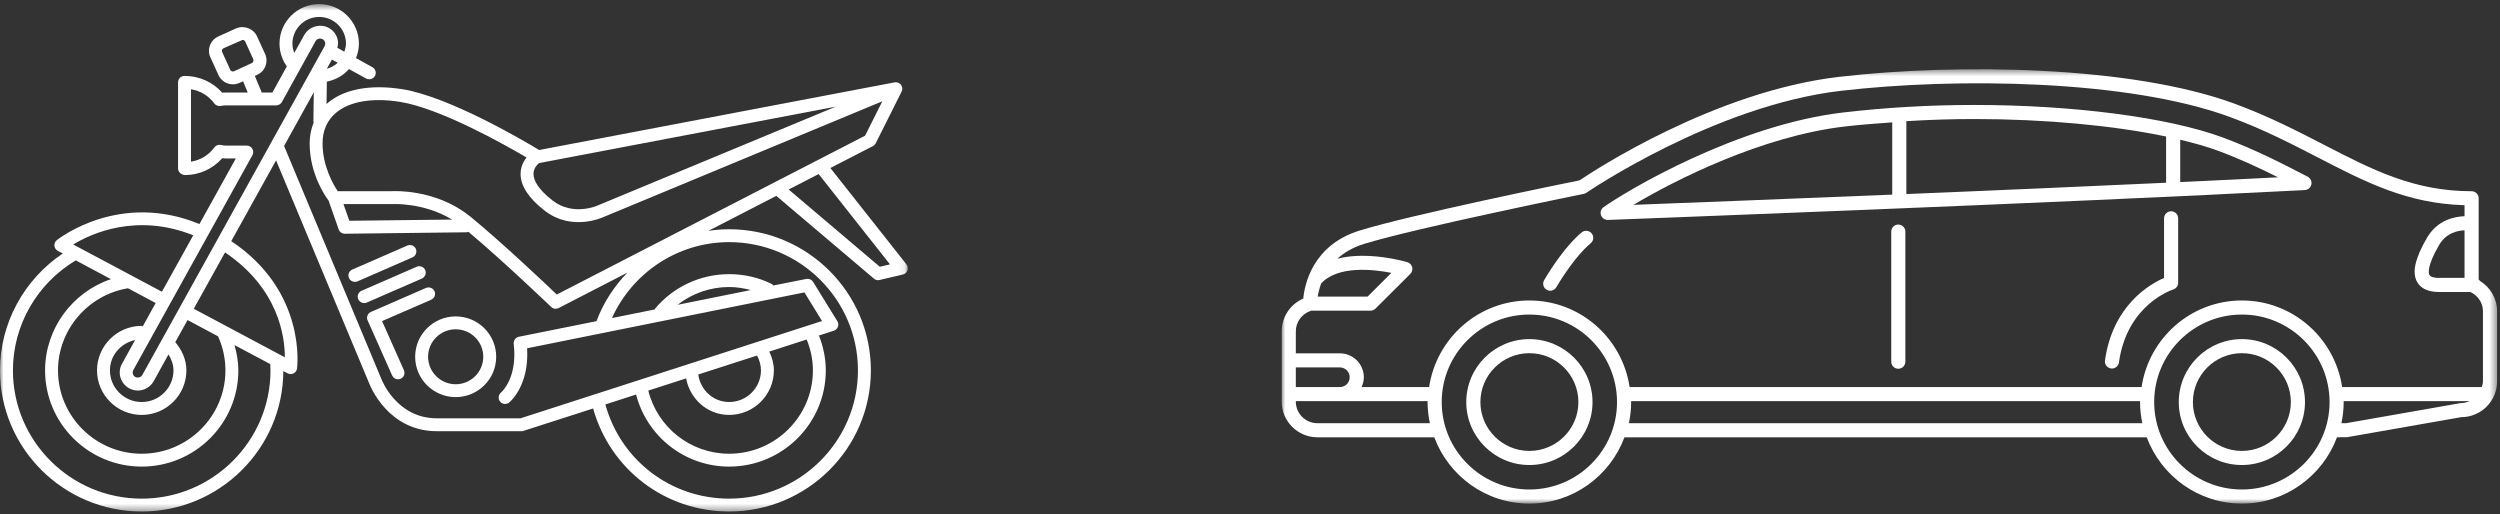
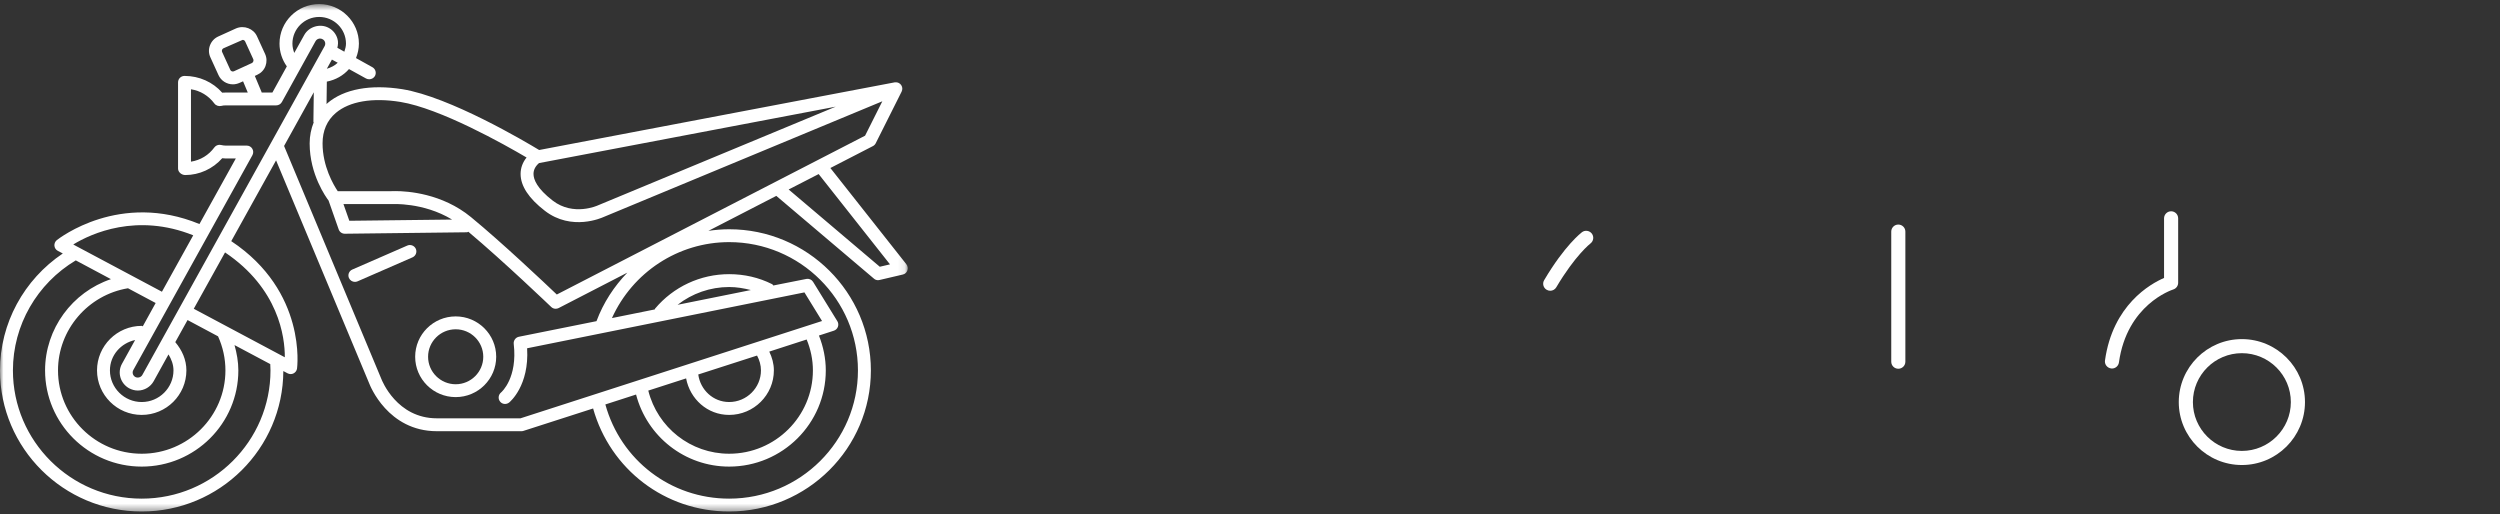
<svg xmlns="http://www.w3.org/2000/svg" xmlns:xlink="http://www.w3.org/1999/xlink" width="355px" height="73px" viewBox="0 0 355 73">
  <rect x="0" y="0" width="355" height="73" fill="#333333" stroke="none" />
  <title>Group</title>
  <desc>Created with Sketch.</desc>
  <defs>
    <polygon id="path-1" points="0 0.572 128.905 0.572 128.905 72.625 0 72.625" />
-     <polygon id="path-3" points="0 0.49 172.582 0.49 172.582 62.169 0 62.169" />
  </defs>
  <g id="Page-1" stroke="none" stroke-width="1" fill="none" fill-rule="evenodd">
    <g id="Кейс-Магистраль" transform="translate(-639, -1472)">
      <g id="Group" transform="translate(639, 1472)">
        <g id="Group-12">
          <path d="M64.708,54.563 C62.545,54.563 60.788,52.812 60.788,50.659 C60.788,48.509 62.545,46.759 64.708,46.759 C66.866,46.759 68.624,48.509 68.624,50.659 C68.624,52.812 66.866,54.563 64.708,54.563 M64.708,44.929 C61.532,44.929 58.954,47.5 58.954,50.659 C58.954,53.822 61.532,56.389 64.708,56.389 C67.88,56.389 70.461,53.822 70.461,50.659 C70.461,47.5 67.88,44.929 64.708,44.929" id="Fill-1" fill="#FFFFFF" fill-rule="nonzero" />
          <path d="M59.049,35.339 C58.845,34.877 58.295,34.67 57.843,34.867 L50.025,38.276 C49.558,38.476 49.351,39.017 49.551,39.478 C49.704,39.82 50.04,40.027 50.393,40.027 C50.517,40.027 50.638,40.005 50.762,39.954 L58.575,36.544 C59.039,36.337 59.25,35.8 59.049,35.339" id="Fill-3" fill="#FFFFFF" fill-rule="nonzero" />
-           <path d="M60.378,38.349 C60.177,37.885 59.627,37.681 59.171,37.877 L51.342,41.287 C50.879,41.487 50.668,42.028 50.868,42.489 C51.022,42.83 51.357,43.037 51.711,43.037 C51.835,43.037 51.955,43.016 52.079,42.965 L59.904,39.555 C60.367,39.348 60.578,38.811 60.378,38.349" id="Fill-5" fill="#FFFFFF" fill-rule="nonzero" />
-           <path d="M54.253,45.594 L61.225,42.562 C61.691,42.359 61.903,41.821 61.699,41.36 C61.498,40.884 60.951,40.703 60.492,40.884 L52.667,44.294 C52.445,44.392 52.27,44.574 52.186,44.799 C52.091,45.028 52.098,45.282 52.204,45.5 L55.683,53.314 C55.836,53.659 56.168,53.863 56.518,53.863 C56.642,53.863 56.773,53.834 56.893,53.779 C57.356,53.572 57.56,53.035 57.356,52.574 L54.253,45.594 Z" id="Fill-7" fill="#FFFFFF" fill-rule="nonzero" />
          <g id="Group-11" transform="translate(0, 0.008)">
            <g id="Fill-9-Clipped">
              <mask id="mask-2" fill="white">
                <use xlink:href="#path-1" />
              </mask>
              <g id="path-1" />
              <path d="M124.93,37.87 L111.99,26.9 L116.249,24.71 L126.378,37.532 L124.93,37.87 Z M84.702,45.597 L73.676,47.812 C73.213,47.91 72.896,48.35 72.95,48.826 C73.508,53.641 71.255,55.642 71.134,55.736 C70.755,56.059 70.693,56.629 71.018,57.025 C71.331,57.414 71.907,57.465 72.305,57.145 C72.425,57.047 75.174,54.745 74.85,49.447 L114.229,41.512 L116.73,45.575 L73.909,59.393 L62.03,59.393 C56.36,59.393 54.242,54.037 54.143,53.779 L40.339,20.719 L44.557,13.097 L44.503,17.28 C44.503,17.313 44.543,17.335 44.543,17.375 C44.182,18.279 43.97,19.281 43.97,20.356 C43.97,24.804 46.322,28.029 46.657,28.472 L48.094,32.568 C48.218,32.935 48.568,33.182 48.955,33.182 L48.969,33.182 L66.329,32.975 C66.394,32.975 66.438,32.913 66.507,32.902 C71.55,37.136 78.197,43.513 78.266,43.575 C78.438,43.749 78.667,43.836 78.904,43.836 C79.05,43.836 79.189,43.803 79.324,43.738 L89.085,38.705 C87.2,40.655 85.683,42.965 84.702,45.597 L84.702,45.597 Z M106.623,41.178 L96.217,43.273 C98.291,41.654 100.855,40.749 103.538,40.749 C104.603,40.749 105.62,40.924 106.623,41.178 L106.623,41.178 Z M97.427,53.724 C97.981,56.651 100.446,58.91 103.538,58.91 C107.042,58.91 109.89,56.07 109.89,52.588 C109.89,51.64 109.635,50.75 109.237,49.919 L114.546,48.201 C115.119,49.595 115.432,51.07 115.432,52.588 C115.432,59.113 110.098,64.422 103.538,64.422 C98.065,64.422 93.369,60.693 92.056,55.456 L97.427,53.724 Z M107.502,50.481 C107.844,51.124 108.056,51.836 108.056,52.588 C108.056,55.057 106.029,57.08 103.538,57.08 C101.267,57.08 99.454,55.358 99.152,53.169 L107.502,50.481 Z M121.828,52.588 C121.828,62.628 113.624,70.799 103.538,70.799 C95.236,70.799 88.144,65.33 85.96,57.425 L90.321,56.016 C91.881,61.986 97.256,66.249 103.538,66.249 C111.104,66.249 117.262,60.123 117.262,52.588 C117.262,50.877 116.909,49.221 116.289,47.638 L118.404,46.952 C118.674,46.868 118.885,46.661 118.98,46.407 C119.078,46.135 119.053,45.844 118.907,45.608 L115.461,40.02 C115.261,39.696 114.907,39.533 114.495,39.602 L109.813,40.532 C109.751,40.481 109.729,40.383 109.642,40.343 C107.75,39.395 105.693,38.923 103.538,38.923 C99.469,38.923 95.63,40.706 93.012,43.825 C92.986,43.854 93.001,43.898 92.979,43.931 L86.897,45.158 C89.828,38.665 96.304,34.373 103.538,34.373 C113.624,34.373 121.828,42.543 121.828,52.588 L121.828,52.588 Z M40.444,50.725 L27.515,43.836 L31.956,35.836 C39.566,40.956 40.459,47.834 40.444,50.725 L40.444,50.725 Z M38.41,52.588 C38.41,62.628 30.206,70.799 20.124,70.799 C10.039,70.799 1.835,62.628 1.835,52.588 C1.835,46.178 5.251,40.256 10.761,36.966 L15.752,39.631 C10.283,41.468 6.4,46.661 6.4,52.588 C6.4,60.123 12.555,66.249 20.124,66.249 C27.69,66.249 33.845,60.123 33.845,52.588 C33.845,51.349 33.626,50.158 33.301,48.993 L38.377,51.694 C38.395,51.985 38.41,52.286 38.41,52.588 L38.41,52.588 Z M27.438,33.407 L22.994,41.418 L10.979,35.019 L10.972,35.019 L10.403,34.707 C12.967,33.138 19.446,30.193 27.438,33.407 L27.438,33.407 Z M18.33,55.126 C18.713,55.329 19.14,55.449 19.57,55.449 C20.503,55.449 21.371,54.93 21.82,54.127 L23.927,50.318 C24.343,51.004 24.634,51.756 24.634,52.588 C24.634,55.057 22.611,57.08 20.124,57.08 C17.634,57.08 15.61,55.057 15.61,52.588 C15.61,50.438 17.163,48.717 19.187,48.274 L17.32,51.651 C16.635,52.878 17.09,54.436 18.33,55.126 L18.33,55.126 Z M30.964,47.751 C31.646,49.265 32.011,50.899 32.011,52.588 C32.011,59.113 26.676,64.422 20.124,64.422 C13.568,64.422 8.237,59.113 8.237,52.588 C8.237,46.814 12.496,41.868 18.173,40.924 L22.104,43.019 L20.274,46.331 C20.219,46.316 20.179,46.265 20.124,46.265 C16.624,46.265 13.776,49.105 13.776,52.588 C13.776,56.07 16.624,58.91 20.124,58.91 C23.621,58.91 26.468,56.07 26.468,52.588 C26.468,51.07 25.849,49.715 24.89,48.575 L26.633,45.438 L30.964,47.751 Z M35.828,21.118 C35.671,20.839 35.369,20.668 35.044,20.668 L32.054,20.668 C31.854,20.668 31.632,20.635 31.384,20.581 C31.311,20.566 31.249,20.556 31.176,20.556 C30.891,20.556 30.618,20.69 30.439,20.926 C29.633,22.023 28.474,22.731 27.118,22.949 L27.118,12.668 C28.441,12.872 29.622,13.583 30.439,14.687 C30.662,14.989 31.063,15.116 31.416,15.032 C31.61,14.978 31.814,14.956 32.054,14.956 L39.219,14.956 C39.555,14.956 39.861,14.774 40.025,14.484 L44.805,5.841 C45.006,5.496 45.447,5.355 45.804,5.562 C45.979,5.645 46.103,5.809 46.158,5.99 C46.209,6.172 46.187,6.379 46.092,6.549 L20.208,53.241 C20.015,53.586 19.541,53.702 19.216,53.525 C18.859,53.328 18.731,52.889 18.932,52.533 L35.847,22.023 C36,21.732 35.996,21.387 35.828,21.118 L35.828,21.118 Z M41.524,6.183 C41.524,4.098 43.23,2.399 45.323,2.399 C47.423,2.399 49.13,4.098 49.13,6.183 C49.13,6.593 49.017,6.956 48.896,7.334 L47.904,6.775 C48.01,6.353 48.043,5.914 47.915,5.486 C47.726,4.828 47.288,4.28 46.69,3.957 C45.498,3.292 43.875,3.753 43.205,4.959 L41.786,7.508 C41.626,7.087 41.524,6.644 41.524,6.183 L41.524,6.183 Z M46.41,9.756 L47.131,8.452 L47.956,8.903 C47.525,9.313 46.993,9.582 46.41,9.756 L46.41,9.756 Z M64.196,31.17 L49.604,31.341 L48.769,28.966 L55.602,28.966 C55.66,28.977 60.097,28.686 64.196,31.17 L64.196,31.17 Z M47.693,16.02 C49.644,14.375 52.892,13.83 56.838,14.462 C62.5,15.377 71.612,20.494 74.773,22.357 C74.219,23.043 73.924,23.849 73.924,24.688 C73.924,26.398 75.08,28.16 77.369,29.924 C81.176,32.869 85.515,30.89 85.657,30.829 L125.291,14.375 L122.841,19.259 L79.065,41.813 C77.337,40.168 71.28,34.438 66.876,30.818 C62.774,27.451 57.855,27.128 56.152,27.128 C55.791,27.128 55.569,27.139 55.536,27.139 L47.956,27.139 C47.343,26.224 45.804,23.599 45.804,20.356 C45.804,18.547 46.442,17.084 47.693,16.02 L47.693,16.02 Z M76.542,23.148 L76.553,23.148 L118.677,15.138 L84.913,29.151 C84.884,29.169 81.439,30.749 78.492,28.483 C76.232,26.743 75.758,25.462 75.758,24.688 C75.758,24.118 76.02,23.599 76.542,23.148 L76.542,23.148 Z M33.243,10.101 C33.068,10.184 32.817,10.163 32.7,9.905 L31.544,7.377 C31.486,7.247 31.511,7.13 31.533,7.069 C31.555,7.011 31.613,6.905 31.752,6.84 L34.45,5.656 C34.578,5.656 34.742,5.714 34.818,5.892 L35.97,8.409 C36.051,8.583 35.949,8.874 35.766,8.946 L33.243,10.101 Z M128.712,37.525 L117.912,23.849 L123.946,20.741 C124.117,20.657 124.26,20.516 124.347,20.345 L128.033,12.999 C128.106,12.85 128.135,12.686 128.128,12.538 L128.128,12.527 C128.125,12.465 128.114,12.407 128.095,12.345 C128.092,12.334 128.092,12.334 128.092,12.323 C128.059,12.236 128.022,12.153 127.968,12.065 L127.96,12.065 C127.888,11.957 127.789,11.862 127.665,11.797 C127.61,11.764 127.559,11.742 127.505,11.721 L127.497,11.721 C127.352,11.677 127.195,11.666 127.034,11.688 L76.56,21.293 C74.565,20.087 63.849,13.74 57.129,12.657 C52.626,11.946 48.867,12.625 46.504,14.636 C46.453,14.676 46.42,14.731 46.369,14.774 L46.41,11.583 C47.667,11.332 48.754,10.718 49.556,9.8 L51.988,11.143 C52.134,11.216 52.287,11.248 52.437,11.248 C52.761,11.248 53.071,11.074 53.243,10.787 C53.483,10.333 53.326,9.789 52.885,9.538 L50.552,8.238 C50.803,7.603 50.964,6.916 50.964,6.183 C50.964,3.089 48.433,0.572 45.323,0.572 C42.213,0.572 39.69,3.089 39.69,6.183 C39.69,7.356 40.058,8.474 40.729,9.418 L38.68,13.133 L37.152,13.133 C37.148,13.119 37.159,13.097 37.152,13.086 L36.186,10.773 L36.525,10.613 C37.072,10.366 37.495,9.927 37.702,9.364 C37.907,8.808 37.892,8.194 37.644,7.657 L36.492,5.141 C36,4.055 34.654,3.539 33.517,4.026 L30.993,5.173 C30.443,5.42 30.027,5.87 29.816,6.433 C29.604,6.989 29.626,7.603 29.878,8.14 L31.026,10.657 C31.387,11.455 32.189,11.967 33.072,11.967 C33.393,11.967 33.703,11.895 34.005,11.764 L34.516,11.539 L35.183,13.133 L32.054,13.133 C31.883,13.133 31.712,13.137 31.551,13.151 C30.231,11.655 28.306,10.773 26.202,10.773 C25.692,10.773 25.283,11.183 25.283,11.688 L25.283,23.933 C25.283,24.441 25.798,24.848 26.301,24.848 C28.31,24.848 30.231,23.965 31.555,22.462 C31.723,22.484 31.887,22.495 32.054,22.495 L33.487,22.495 L28.321,31.805 C17.018,27.139 8.438,33.803 8.062,34.093 C7.825,34.289 7.698,34.591 7.727,34.892 C7.756,35.204 7.939,35.469 8.208,35.611 L8.919,35.985 C3.395,39.696 -0.003,45.899 -0.003,52.588 C-0.003,63.641 9.025,72.625 20.124,72.625 C31.187,72.625 40.182,63.692 40.233,52.682 L40.842,53.005 C40.977,53.071 41.123,53.114 41.272,53.114 C41.411,53.114 41.553,53.081 41.68,53.016 C41.95,52.878 42.136,52.628 42.18,52.326 C42.195,52.221 43.613,41.396 32.838,34.235 L39.201,22.763 L52.437,54.458 C52.539,54.726 55.073,61.223 62.03,61.223 L74.055,61.223 C74.153,61.223 74.245,61.208 74.336,61.176 L84.221,57.995 C86.649,66.641 94.434,72.625 103.538,72.625 C114.637,72.625 123.665,63.641 123.665,52.588 C123.665,41.534 114.637,32.546 103.538,32.546 C102.543,32.546 101.562,32.633 100.596,32.771 L110.236,27.807 L124.095,39.555 C124.26,39.707 124.471,39.78 124.686,39.78 C124.755,39.78 124.828,39.769 124.894,39.751 L128.197,38.977 C128.5,38.912 128.752,38.687 128.85,38.396 C128.959,38.095 128.901,37.772 128.712,37.525 L128.712,37.525 Z" id="Fill-9" fill="#FFFFFF" fill-rule="nonzero" mask="url(#mask-2)" />
            </g>
          </g>
        </g>
        <g id="Group-16" transform="translate(182, 9)">
-           <path d="M35.17,55.031 C31.337,55.031 28.217,51.919 28.217,48.096 C28.217,44.263 31.337,41.151 35.17,41.151 C39.009,41.151 42.131,44.263 42.131,48.096 C42.131,51.919 39.009,55.031 35.17,55.031 M35.17,39.153 C30.227,39.153 26.21,43.166 26.21,48.096 C26.21,53.023 30.227,57.032 35.17,57.032 C40.115,57.032 44.138,53.023 44.138,48.096 C44.138,43.166 40.115,39.153 35.17,39.153" id="Fill-1" fill="#FFFFFF" fill-rule="nonzero" />
          <path d="M136.345,55.031 C132.512,55.031 129.392,51.919 129.392,48.096 C129.392,44.263 132.512,41.151 136.345,41.151 C140.178,41.151 143.3,44.263 143.3,48.096 C143.3,51.919 140.178,55.031 136.345,55.031 M136.345,39.153 C131.402,39.153 127.385,43.166 127.385,48.096 C127.385,53.023 131.402,57.032 136.345,57.032 C141.29,57.032 145.307,53.023 145.307,48.096 C145.307,43.166 141.29,39.153 136.345,39.153" id="Fill-3" fill="#FFFFFF" fill-rule="nonzero" />
          <g id="Group-7" transform="translate(0, 0.342)">
            <g id="Fill-5-Clipped">
              <mask id="mask-4" fill="white">
                <use xlink:href="#path-3" />
              </mask>
              <g id="path-3" />
              <path d="M167.328,47.911 L151.13,50.755 L150.481,50.755 C150.684,49.785 150.802,48.781 150.802,47.752 C150.802,47.705 150.79,47.671 150.79,47.622 L168.677,47.622 C168.272,47.802 167.82,47.904 167.328,47.911 L167.328,47.911 Z M136.346,60.167 C129.478,60.167 123.893,54.6 123.893,47.752 C123.893,40.898 129.478,35.325 136.346,35.325 C143.211,35.325 148.799,40.898 148.799,47.752 C148.799,54.6 143.211,60.167 136.346,60.167 L136.346,60.167 Z M49.299,50.755 C49.505,49.785 49.623,48.781 49.623,47.752 C49.623,47.705 49.611,47.671 49.611,47.622 L121.899,47.622 C121.899,47.671 121.887,47.705 121.887,47.752 C121.887,48.781 122.005,49.785 122.211,50.755 L49.299,50.755 Z M35.17,60.167 C28.305,60.167 22.724,54.6 22.724,47.752 C22.724,40.898 28.305,35.325 35.17,35.325 C42.038,35.325 47.617,40.898 47.617,47.752 C47.617,54.6 42.038,60.167 35.17,60.167 L35.17,60.167 Z M5.086,50.755 C3.387,50.755 2.007,49.384 2.007,47.696 L2.007,47.622 L7.195,47.622 L8.258,47.622 L20.729,47.622 C20.729,47.671 20.717,47.705 20.717,47.752 C20.717,48.781 20.835,49.785 21.044,50.755 L5.086,50.755 Z M2.007,45.623 L2.007,42.831 L8.258,42.831 C9.031,42.831 9.657,43.456 9.657,44.221 C9.657,44.995 9.031,45.623 8.258,45.623 L7.195,45.623 L2.007,45.623 Z M4.21,34.771 L12.615,34.771 C12.876,34.771 13.132,34.666 13.319,34.479 L18.264,29.552 C18.511,29.307 18.61,28.946 18.529,28.598 C18.442,28.259 18.183,27.989 17.844,27.889 C17.545,27.793 12.25,26.27 7.912,27.392 C8.838,26.553 10.044,25.807 11.658,25.306 C19.053,23.021 42.655,18.237 42.892,18.188 C43.02,18.163 43.151,18.107 43.26,18.032 C43.441,17.908 61.45,5.639 79.412,3.553 C95.937,1.632 120.247,1.987 134.598,7.252 C139.366,9.002 143.311,11.041 147.131,13.015 C153.912,16.519 159.811,19.568 167.964,19.798 L167.964,21.361 C166.589,21.405 164.118,21.856 162.613,24.457 C160.908,27.398 160.478,29.387 161.245,30.718 C161.781,31.647 162.822,32.12 164.324,32.12 L168.802,32.12 C169.852,32.63 170.578,33.652 170.578,34.83 L170.578,44.824 C170.578,45.107 170.491,45.365 170.413,45.623 L150.584,45.623 C149.547,38.679 143.585,33.326 136.346,33.326 C129.107,33.326 123.142,38.679 122.105,45.623 L49.405,45.623 C48.368,38.679 42.409,33.326 35.17,33.326 C27.934,33.326 21.973,38.679 20.935,45.623 L11.343,45.623 C11.54,45.194 11.664,44.724 11.664,44.221 C11.664,42.353 10.137,40.833 8.258,40.833 L2.007,40.833 L2.007,37.703 C2.007,36.347 2.914,35.16 4.21,34.771 L4.21,34.771 Z M5.6,30.917 C7.931,28.352 12.936,28.881 15.575,29.406 L12.2,32.773 L5.114,32.773 C5.185,32.278 5.348,31.638 5.6,30.917 L5.6,30.917 Z M164.324,30.118 C163.909,30.118 163.186,30.065 162.984,29.717 C162.853,29.493 162.573,28.53 164.349,25.455 C165.355,23.711 167.026,23.397 167.964,23.363 L167.964,30.118 L164.324,30.118 Z M170.145,30.541 C170.095,30.466 170.039,30.41 169.971,30.36 L169.971,18.816 C169.971,18.262 169.522,17.812 168.967,17.812 C160.771,17.812 154.882,14.765 148.048,11.24 C144.177,9.242 140.173,7.171 135.296,5.378 C120.637,-0.021 95.925,-0.373 79.178,1.567 C61.456,3.628 44.301,14.915 42.297,16.267 C39.826,16.764 18.277,21.166 11.066,23.397 C4.397,25.455 3.256,31.035 3.066,33.055 C1.225,33.848 0,35.666 0,37.703 L0,47.696 C0,50.481 2.284,52.757 5.086,52.757 L21.667,52.757 C23.715,58.231 28.972,62.169 35.17,62.169 C41.372,62.169 46.629,58.231 48.673,52.757 L122.837,52.757 C124.884,58.231 130.145,62.169 136.346,62.169 C142.544,62.169 147.805,58.231 149.855,52.75 L151.298,52.738 L167.499,49.894 C170.301,49.894 172.585,47.615 172.585,44.824 L172.585,34.83 C172.585,33.068 171.628,31.448 170.145,30.541 L170.145,30.541 Z" id="Fill-5" fill="#FFFFFF" fill-rule="nonzero" mask="url(#mask-4)" />
            </g>
          </g>
-           <path d="M80.009,8.957 C82.209,8.699 84.459,8.54 86.696,8.375 L86.696,18.636 C70.46,19.302 56.353,19.846 49.943,20.091 C55.914,16.541 68.182,10.328 80.009,8.957 M125.584,10.384 L125.584,16.949 C113.67,17.502 100.685,18.061 88.703,18.556 L88.703,8.205 C91.894,8.009 95.116,7.903 98.351,7.903 C108.401,7.903 118.133,8.823 125.584,10.384 M141.477,16.178 C137.167,16.405 132.471,16.625 127.591,16.855 L127.591,10.84 C129.526,11.307 131.327,11.807 132.842,12.361 C136.033,13.545 138.884,14.875 141.477,16.178 M46.291,22.23 L46.325,22.23 C46.967,22.205 110.691,19.821 145.288,17.984 C145.743,17.959 146.12,17.639 146.214,17.194 C146.307,16.756 146.095,16.308 145.696,16.097 C142.209,14.285 138.248,12.23 133.537,10.486 C125.827,7.657 112.343,5.904 98.351,5.904 C92.065,5.904 85.82,6.265 79.775,6.967 C64.758,8.711 49.086,18.015 45.705,20.418 C45.346,20.669 45.197,21.133 45.34,21.552 C45.483,21.959 45.861,22.23 46.291,22.23" id="Fill-8" fill="#FFFFFF" fill-rule="nonzero" />
          <path d="M87.559,22.887 C87.004,22.887 86.558,23.335 86.558,23.885 L86.558,42.364 C86.558,42.915 87.004,43.362 87.559,43.362 C88.113,43.362 88.562,42.915 88.562,42.364 L88.562,23.885 C88.562,23.335 88.113,22.887 87.559,22.887" id="Fill-10" fill="#FFFFFF" fill-rule="nonzero" />
          <path d="M38.131,32.288 C38.473,32.288 38.81,32.111 38.991,31.797 C41.677,27.259 43.824,25.586 43.849,25.571 C44.285,25.232 44.373,24.61 44.039,24.169 C43.699,23.727 43.064,23.647 42.637,23.973 C42.537,24.054 40.178,25.854 37.271,30.784 C36.987,31.259 37.149,31.872 37.626,32.148 C37.785,32.241 37.959,32.288 38.131,32.288" id="Fill-12" fill="#FFFFFF" fill-rule="nonzero" />
          <path d="M126.299,21.002 C125.744,21.002 125.296,21.453 125.296,22.003 L125.296,30.47 C123.345,31.313 118.007,34.312 116.907,42.192 C116.832,42.733 117.215,43.24 117.764,43.317 C117.81,43.324 117.851,43.33 117.901,43.33 C118.393,43.33 118.82,42.963 118.889,42.463 C120.032,34.284 126.337,32.195 126.601,32.105 C127.013,31.978 127.299,31.589 127.299,31.154 L127.299,22.003 C127.299,21.453 126.854,21.002 126.299,21.002" id="Fill-14" fill="#FFFFFF" fill-rule="nonzero" />
        </g>
      </g>
    </g>
  </g>
</svg>